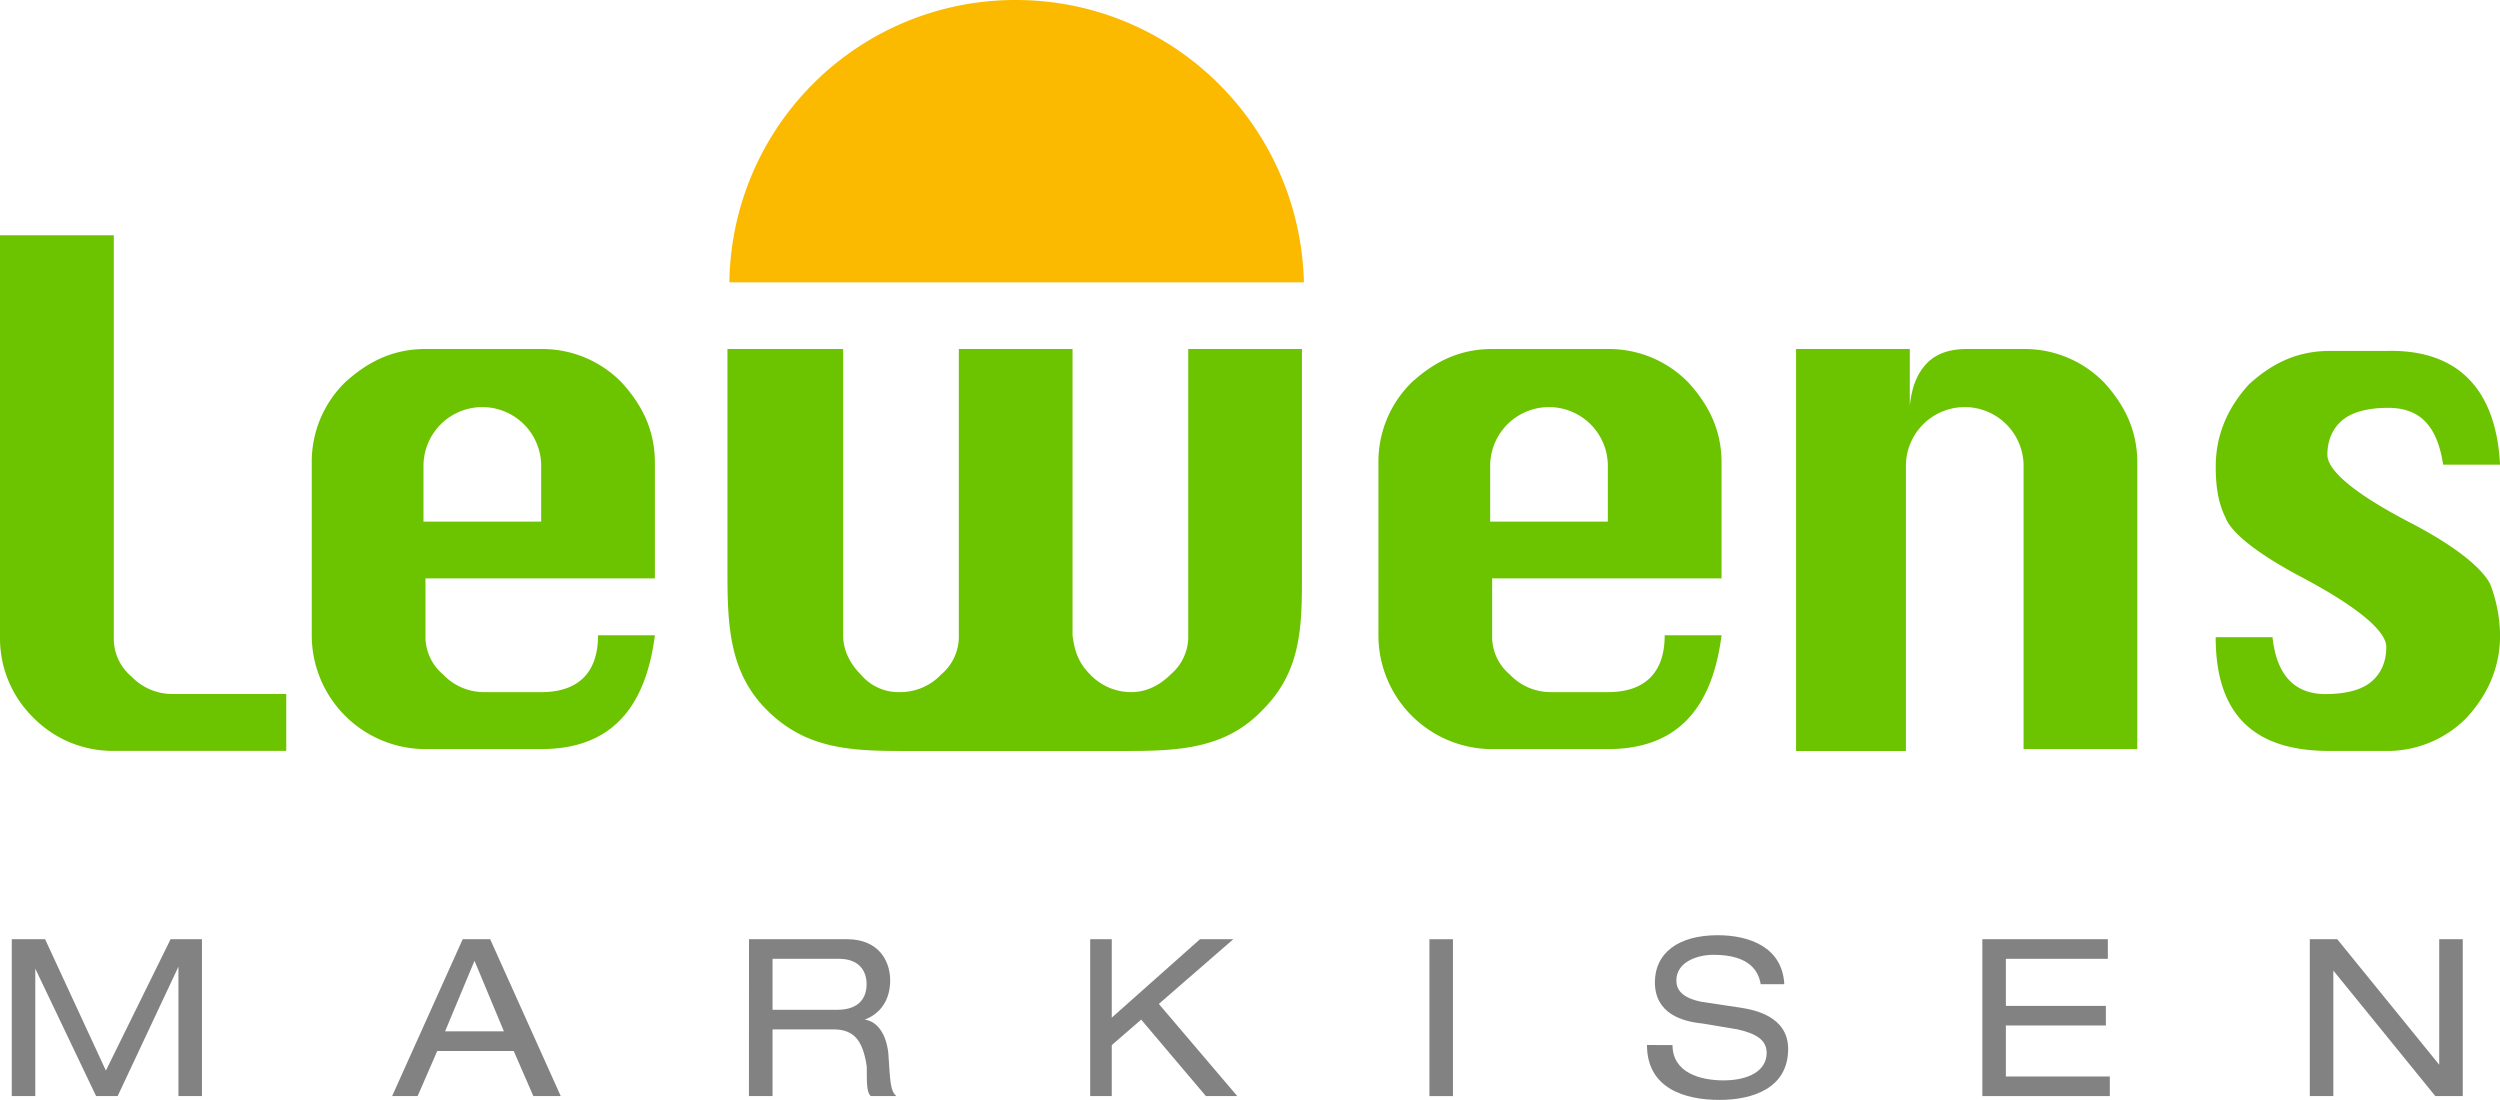
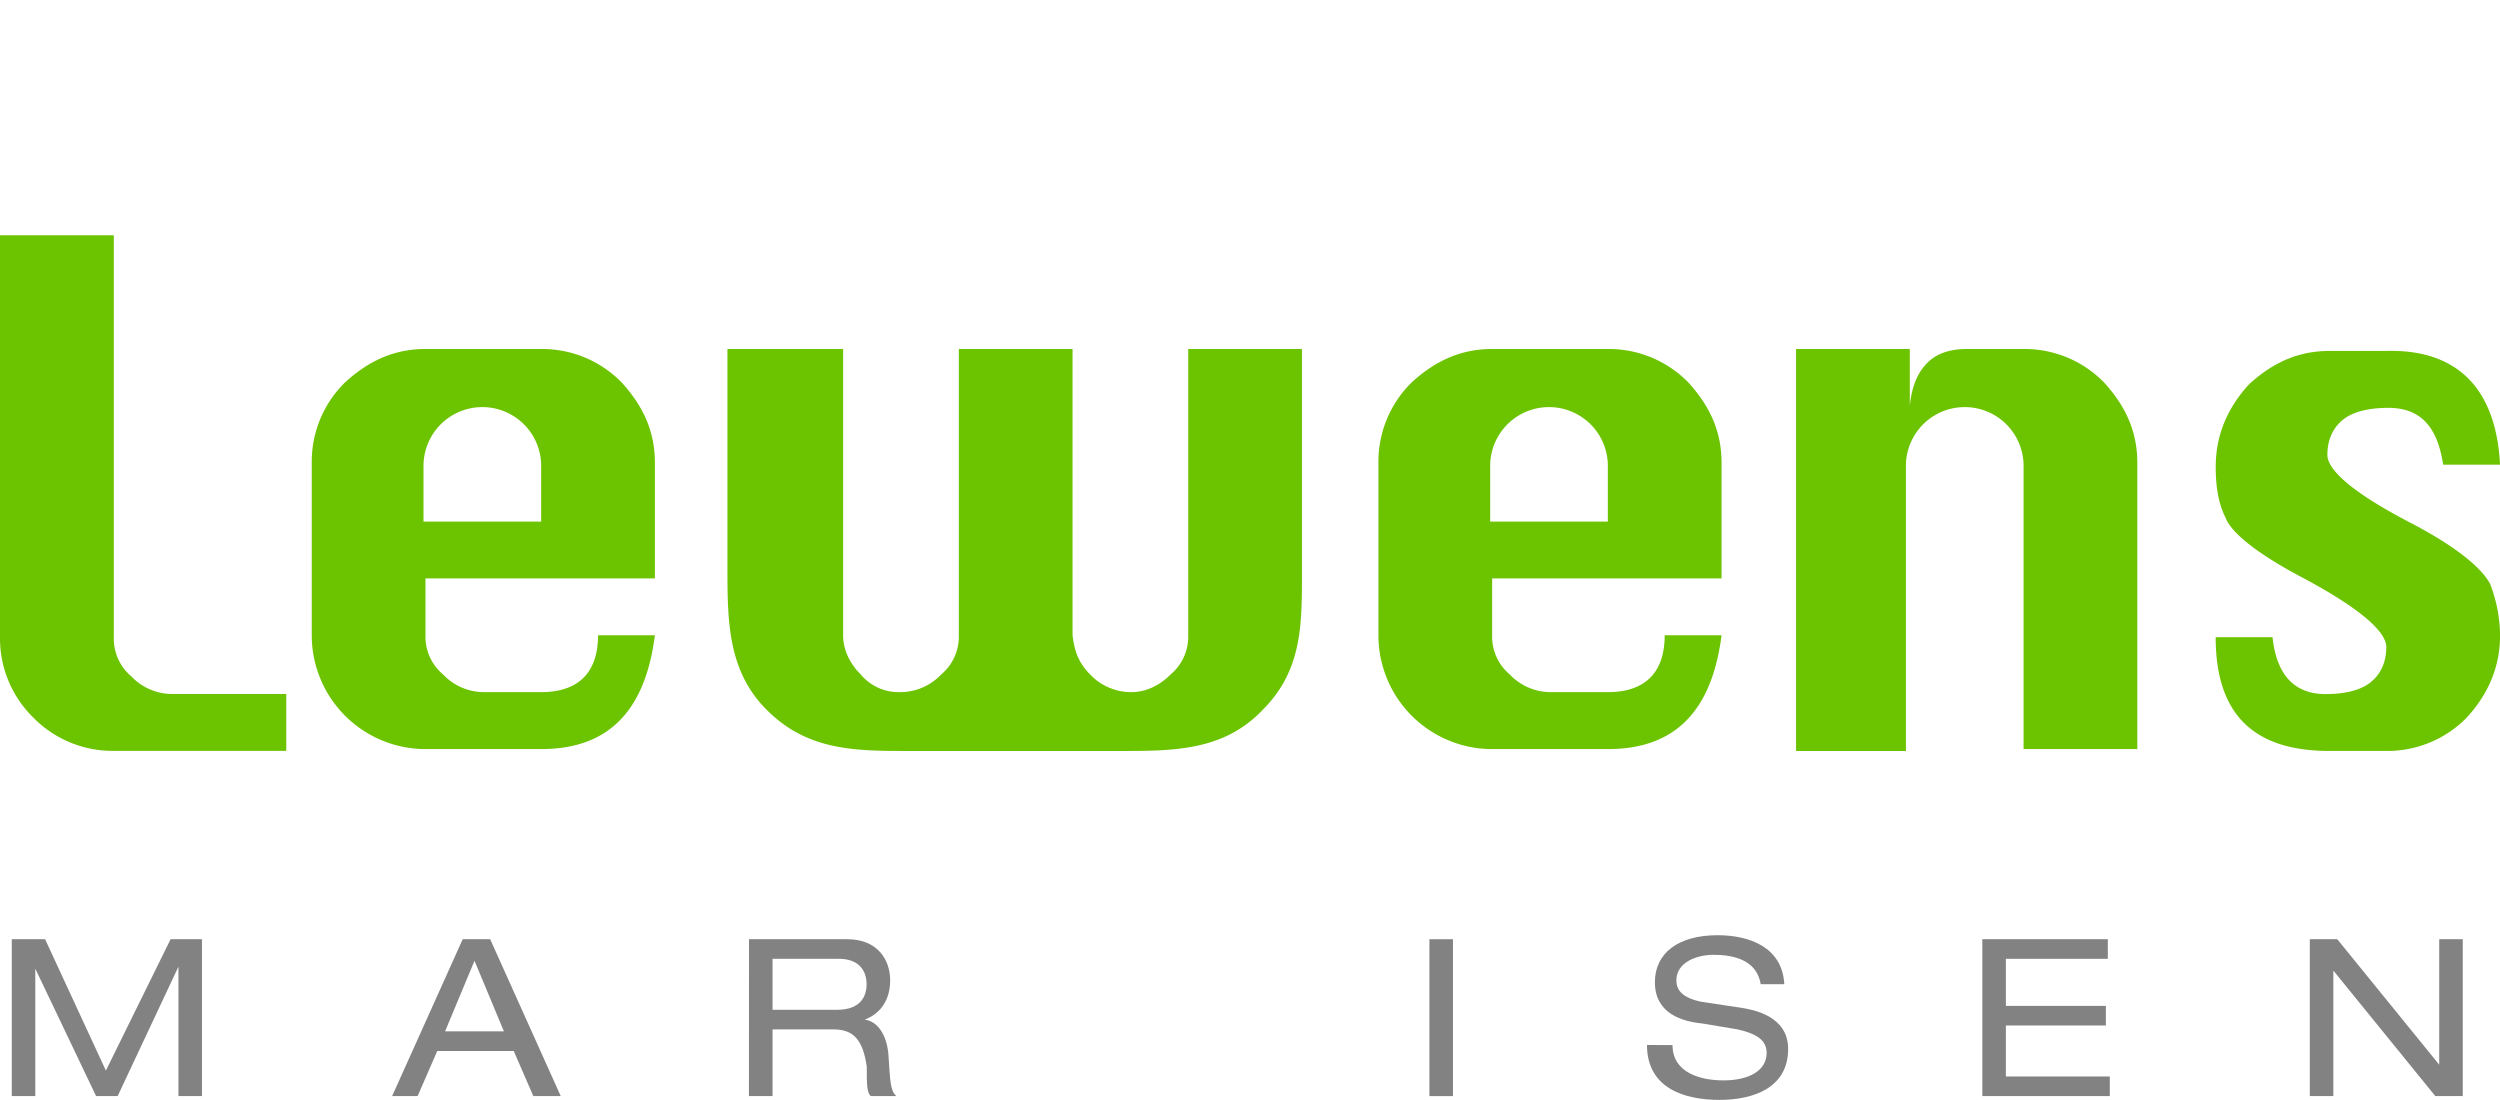
<svg xmlns="http://www.w3.org/2000/svg" id="Ebene_1" data-name="Ebene 1" width="952.99" height="419.32" viewBox="0 0 952.99 419.32">
  <defs>
    <style>.cls-1{fill:#818281;}.cls-2{fill:#fbb900;}.cls-3{fill:#6cc300;}</style>
  </defs>
  <polyline class="cls-1" points="65.03 358.02 76.99 358.02 76.99 417.82 68.02 417.82 68.02 368.49 68.02 368.49 44.85 417.82 36.63 417.82 13.45 369.24 13.45 369.24 13.45 417.82 4.49 417.82 4.49 358.02 17.19 358.02 40.36 408.1" />
  <path class="cls-1" d="M199.45,403.08H170.3l-7.48,17.19H153.1L180,360.47h10.47l26.9,59.8H206.92M184.5,368.69,173.28,395.6h22.43Z" transform="translate(-3.62 -2.45)" />
  <path class="cls-1" d="M289.14,360.47h37.37c12,0,16.44,8.22,16.44,15.7s-3.73,12.71-9.71,14.95h0c5.23.75,8.22,6,9,12.7.74,11.22.74,14.21,3,16.45h-9.72c-1.49-1.5-1.49-4.49-1.49-11.21-1.5-10.47-5.24-14.21-12.71-14.21H298.11v25.42h-9m33.63-32.89c9,0,11.22-5.23,11.22-9.72,0-6-3.74-9.71-10.47-9.71H298.11v19.43Z" transform="translate(-3.62 -2.45)" />
-   <polyline class="cls-1" points="435.01 388.67 423.8 398.39 423.8 417.82 415.58 417.82 415.58 358.02 423.8 358.02 423.8 387.92 457.44 358.02 470.14 358.02 441.74 382.69 471.64 417.82 459.68 417.82" />
  <rect class="cls-1" x="544.89" y="358.03" width="8.97" height="59.8" />
  <path class="cls-1" d="M641.18,400.83c0,10.47,10.47,13.46,19.44,13.46,9.71,0,16.44-3.74,16.44-10.47,0-5.23-4.48-7.47-11.21-9l-13.45-2.24c-7.48-.74-17.94-3.73-17.94-15.69,0-11.22,9-17.94,23.92-17.94,12,0,24.66,4.48,25.41,18.68h-9c-.75-4.48-3.74-11.21-17.94-11.21-6.73,0-14.2,3-14.2,9.72,0,3.74,2.24,6.73,9.72,8.22l14.94,2.24c4.49.75,17.94,3,17.94,15.7,0,14.95-13.45,19.43-26.16,19.43-13.45,0-27.65-4.48-27.65-20.93" transform="translate(-3.62 -2.45)" />
  <polyline class="cls-1" points="755.66 358.02 803.5 358.02 803.5 365.5 764.63 365.5 764.63 383.44 802.75 383.44 802.75 390.91 764.63 390.91 764.63 410.35 804.25 410.35 804.25 417.82 755.66 417.82" />
  <polyline class="cls-1" points="889.46 369.98 889.46 369.98 889.46 417.82 880.49 417.82 880.49 358.02 890.95 358.02 929.82 405.86 929.82 405.86 929.82 358.02 938.79 358.02 938.79 417.82 928.33 417.82" />
-   <path class="cls-2" d="M500.67,110.08C499.17,50.28,450.59,2.45,390.79,2.45A109,109,0,0,0,281.66,110.08h219" transform="translate(-3.62 -2.45)" />
  <path class="cls-3" d="M253.26,222.94H165.81v21.68a18.81,18.81,0,0,0,6.73,14.95,21.5,21.5,0,0,0,15.69,6.72h21.68c14.2,0,21.68-7.47,21.68-21.67h21.67C249.52,273.77,235.32,288,209.91,288h-44.1a43.39,43.39,0,0,1-43.35-43.35V178.84a42.29,42.29,0,0,1,12.71-30.64c9-8.22,18.68-12.71,30.64-12.71h44.1a42.33,42.33,0,0,1,30.64,12.71c8.23,9,12.71,18.68,12.71,30.64Zm-87.45-21.67h44.1V179.59a22.43,22.43,0,0,0-44.85,0v21.68Z" transform="translate(-3.62 -2.45)" />
  <path class="cls-3" d="M47,92.14V245.37a18.83,18.83,0,0,0,6.72,14.95A21.54,21.54,0,0,0,69.39,267h43.35v21.68H47A42.35,42.35,0,0,1,16.32,276a42.32,42.32,0,0,1-12.7-30.64V92.14Z" transform="translate(-3.62 -2.45)" />
  <path class="cls-3" d="M659.87,222.94H572.42v21.68a18.81,18.81,0,0,0,6.73,14.95,21.5,21.5,0,0,0,15.69,6.72h21.68c14.2,0,21.67-7.47,21.67-21.67h21.68C656.13,273.77,641.93,288,616.52,288h-44.1a43.38,43.38,0,0,1-43.35-43.35V178.84a42.32,42.32,0,0,1,12.7-30.64c9-8.22,18.69-12.71,30.65-12.71h44.1a42.33,42.33,0,0,1,30.64,12.71c8.23,9,12.71,18.68,12.71,30.64Zm-87.45-21.67h44.1V179.59a22.43,22.43,0,0,0-44.85,0v21.68Z" transform="translate(-3.62 -2.45)" />
  <path class="cls-3" d="M688.27,288.72V135.49h43.36v21.68c.74-7.48,3-12.71,6.72-16.45s9-5.23,14.95-5.23H775a42.33,42.33,0,0,1,30.64,12.71c8.22,9,12.71,18.68,12.71,30.64V288H775V179.59a22.43,22.43,0,0,0-44.85,0V288.72Z" transform="translate(-3.62 -2.45)" />
  <path class="cls-3" d="M956.61,179.59H934.93c-2.24-15-9-21.67-20.93-21.67-7.47,0-13.45,1.49-17.19,4.48s-6,7.47-6,13.45S901.29,190.8,923,202c17.19,9,26.91,17.2,29.9,23.18a56.12,56.12,0,0,1,3.74,19.43c0,12-4.49,22.42-12.71,31.39a42.35,42.35,0,0,1-30.65,12.71H891.58c-29.15,0-43.35-14.2-43.35-43.35H869.9c1.5,14.2,8.22,21.67,20.18,21.67,7.48,0,13.46-1.49,17.19-4.48s6-7.48,6-13.46-10.46-14.95-31.39-26.16c-17.19-9-27.65-17.19-29.9-23.17-3-6-3.73-12.7-3.73-19.43,0-12,4.48-22.42,12.7-31.39,9-8.23,18.69-12.71,30.65-12.71h21.67c26.91-.75,41.86,14.2,43.36,43.35" transform="translate(-3.62 -2.45)" />
  <path class="cls-3" d="M456.57,135.49V244.62a18.84,18.84,0,0,1-6.73,14.95c-4.49,4.48-9.72,6.72-14.95,6.72h0a21.54,21.54,0,0,1-15.7-6.72c-4.48-4.49-6-9-6.72-14.95V135.49H369.12V244.62a18.84,18.84,0,0,1-6.73,14.95,21.54,21.54,0,0,1-15.7,6.72,18.83,18.83,0,0,1-14.95-6.72c-4.48-4.49-6.72-9.72-6.72-14.95V135.49h-44.1V220.7c0,20.18.74,38.12,14.95,52.32,14.94,15,32.14,15.7,52.32,15.7h84.46c20.18,0,38.12-.75,52.32-15.7,14.95-14.95,14.95-32.14,14.95-52.32V135.49Z" transform="translate(-3.62 -2.45)" />
</svg>